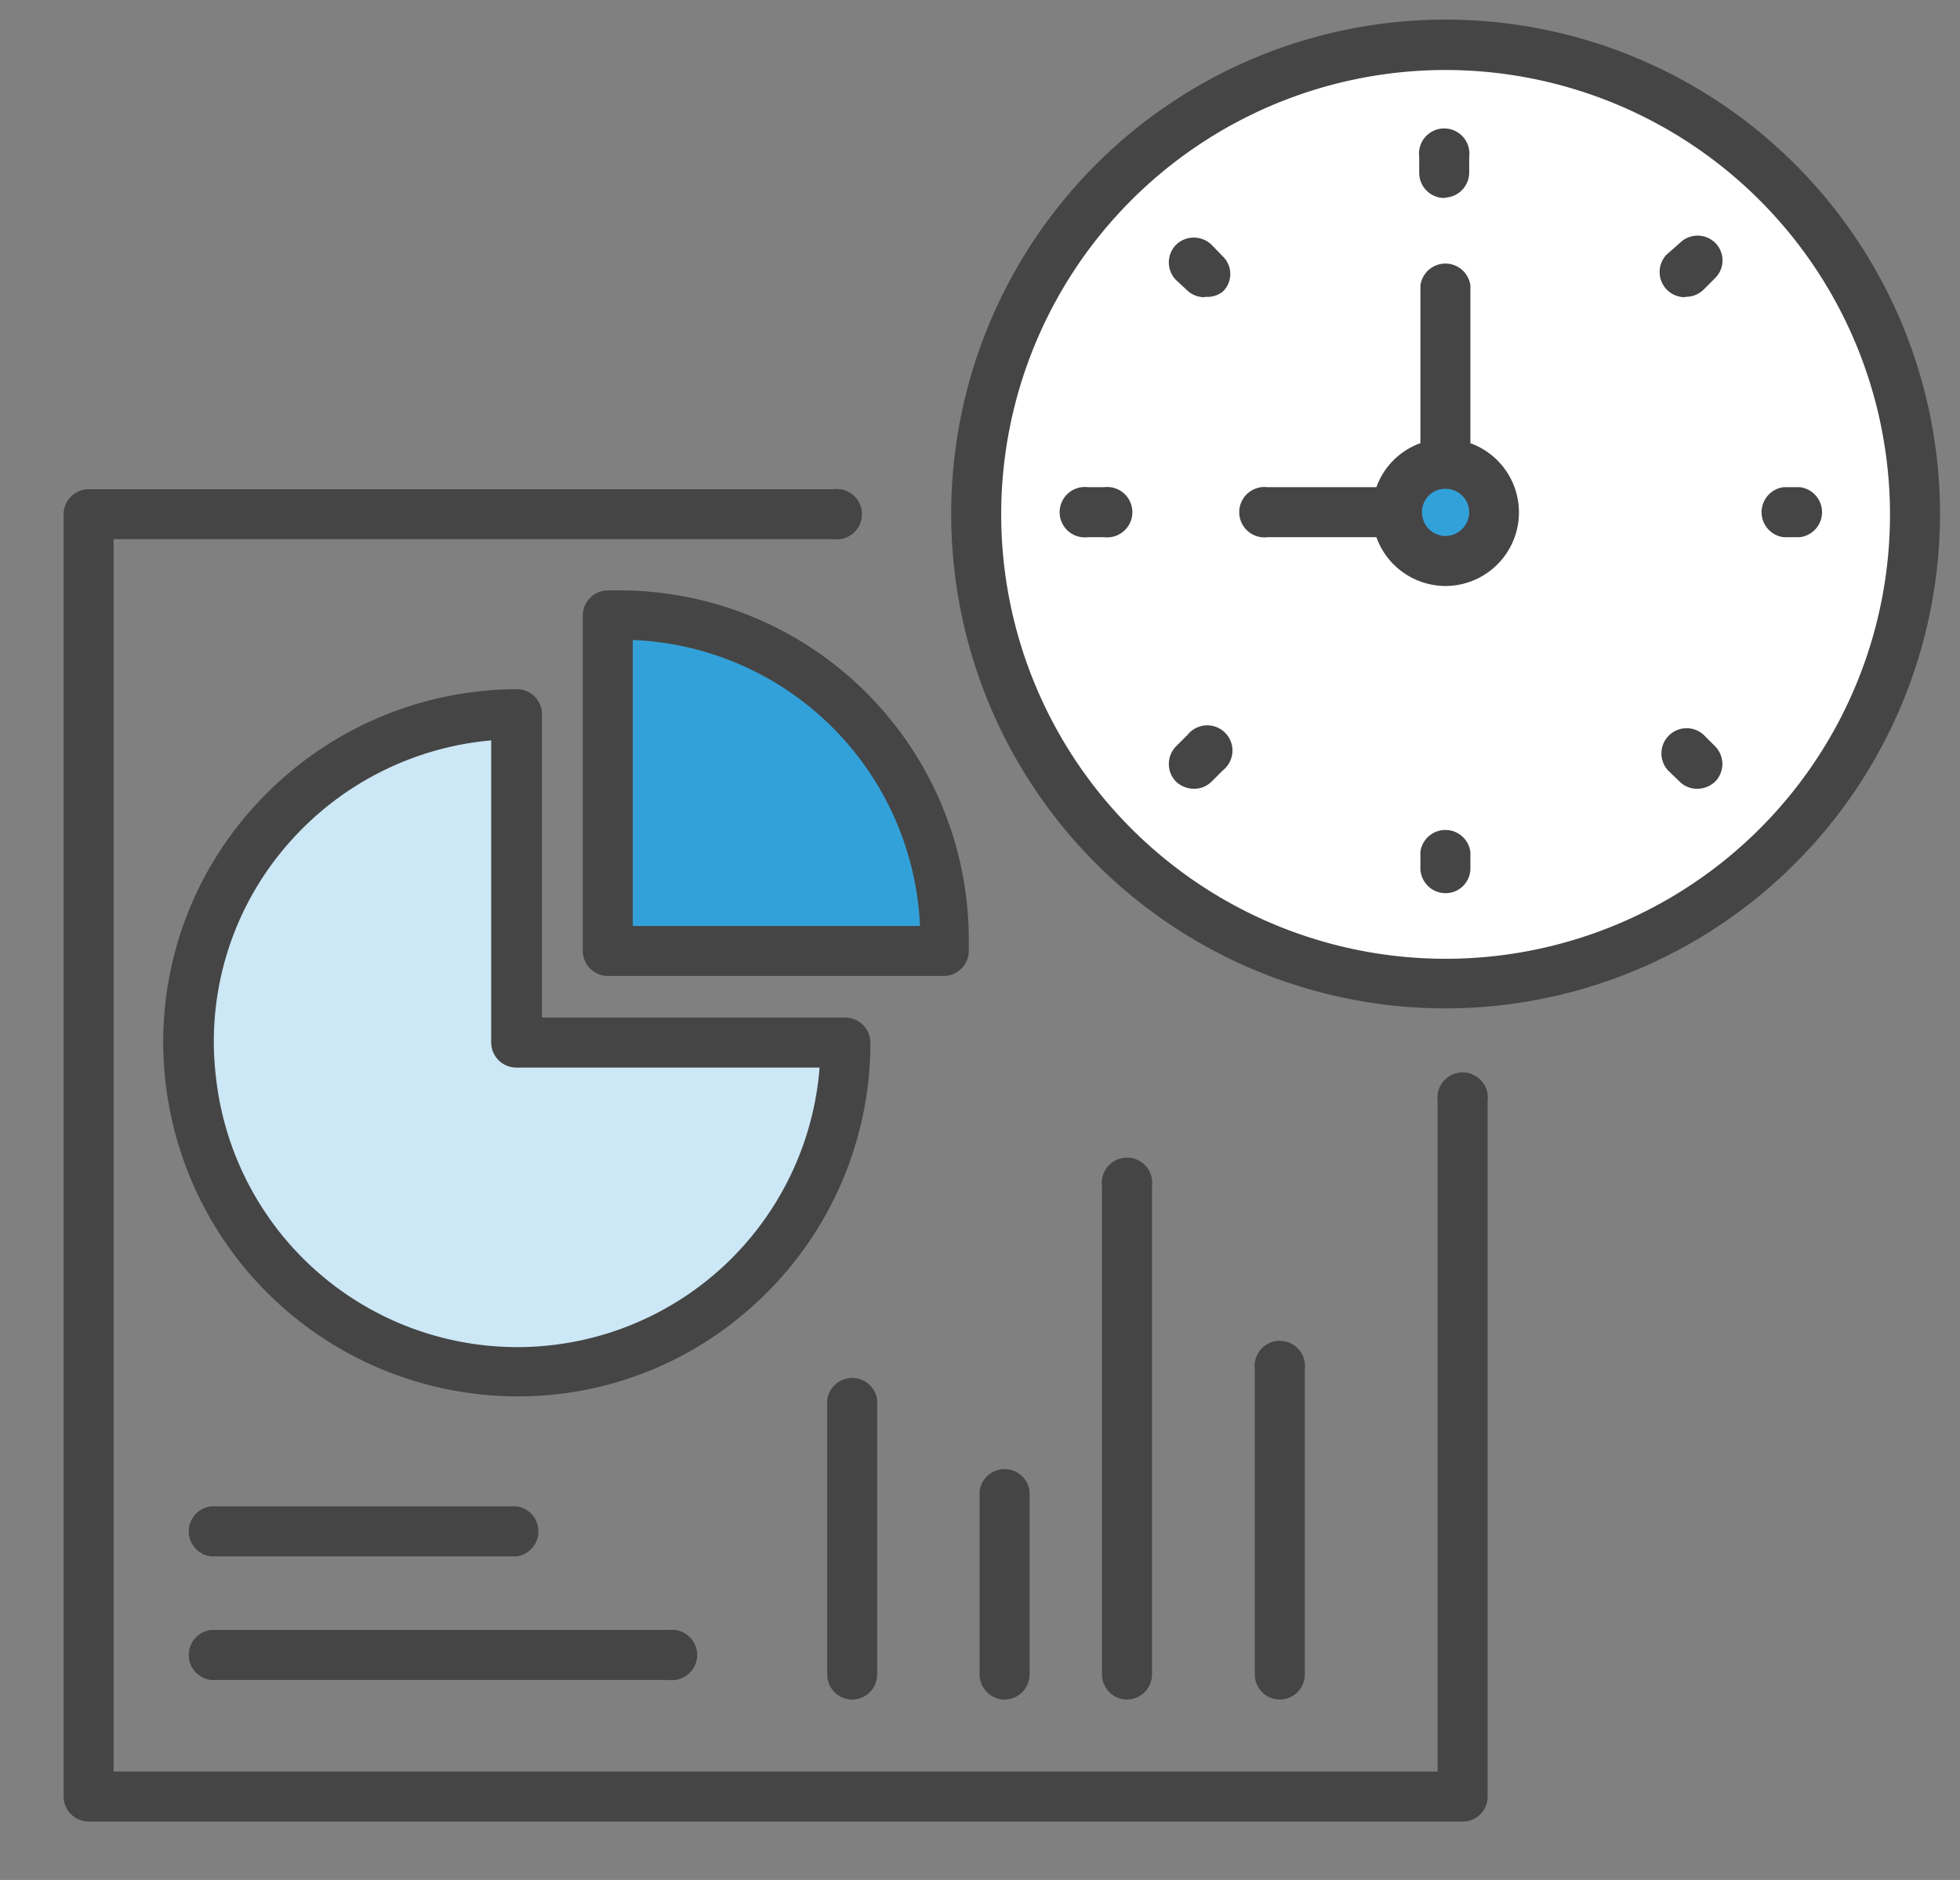
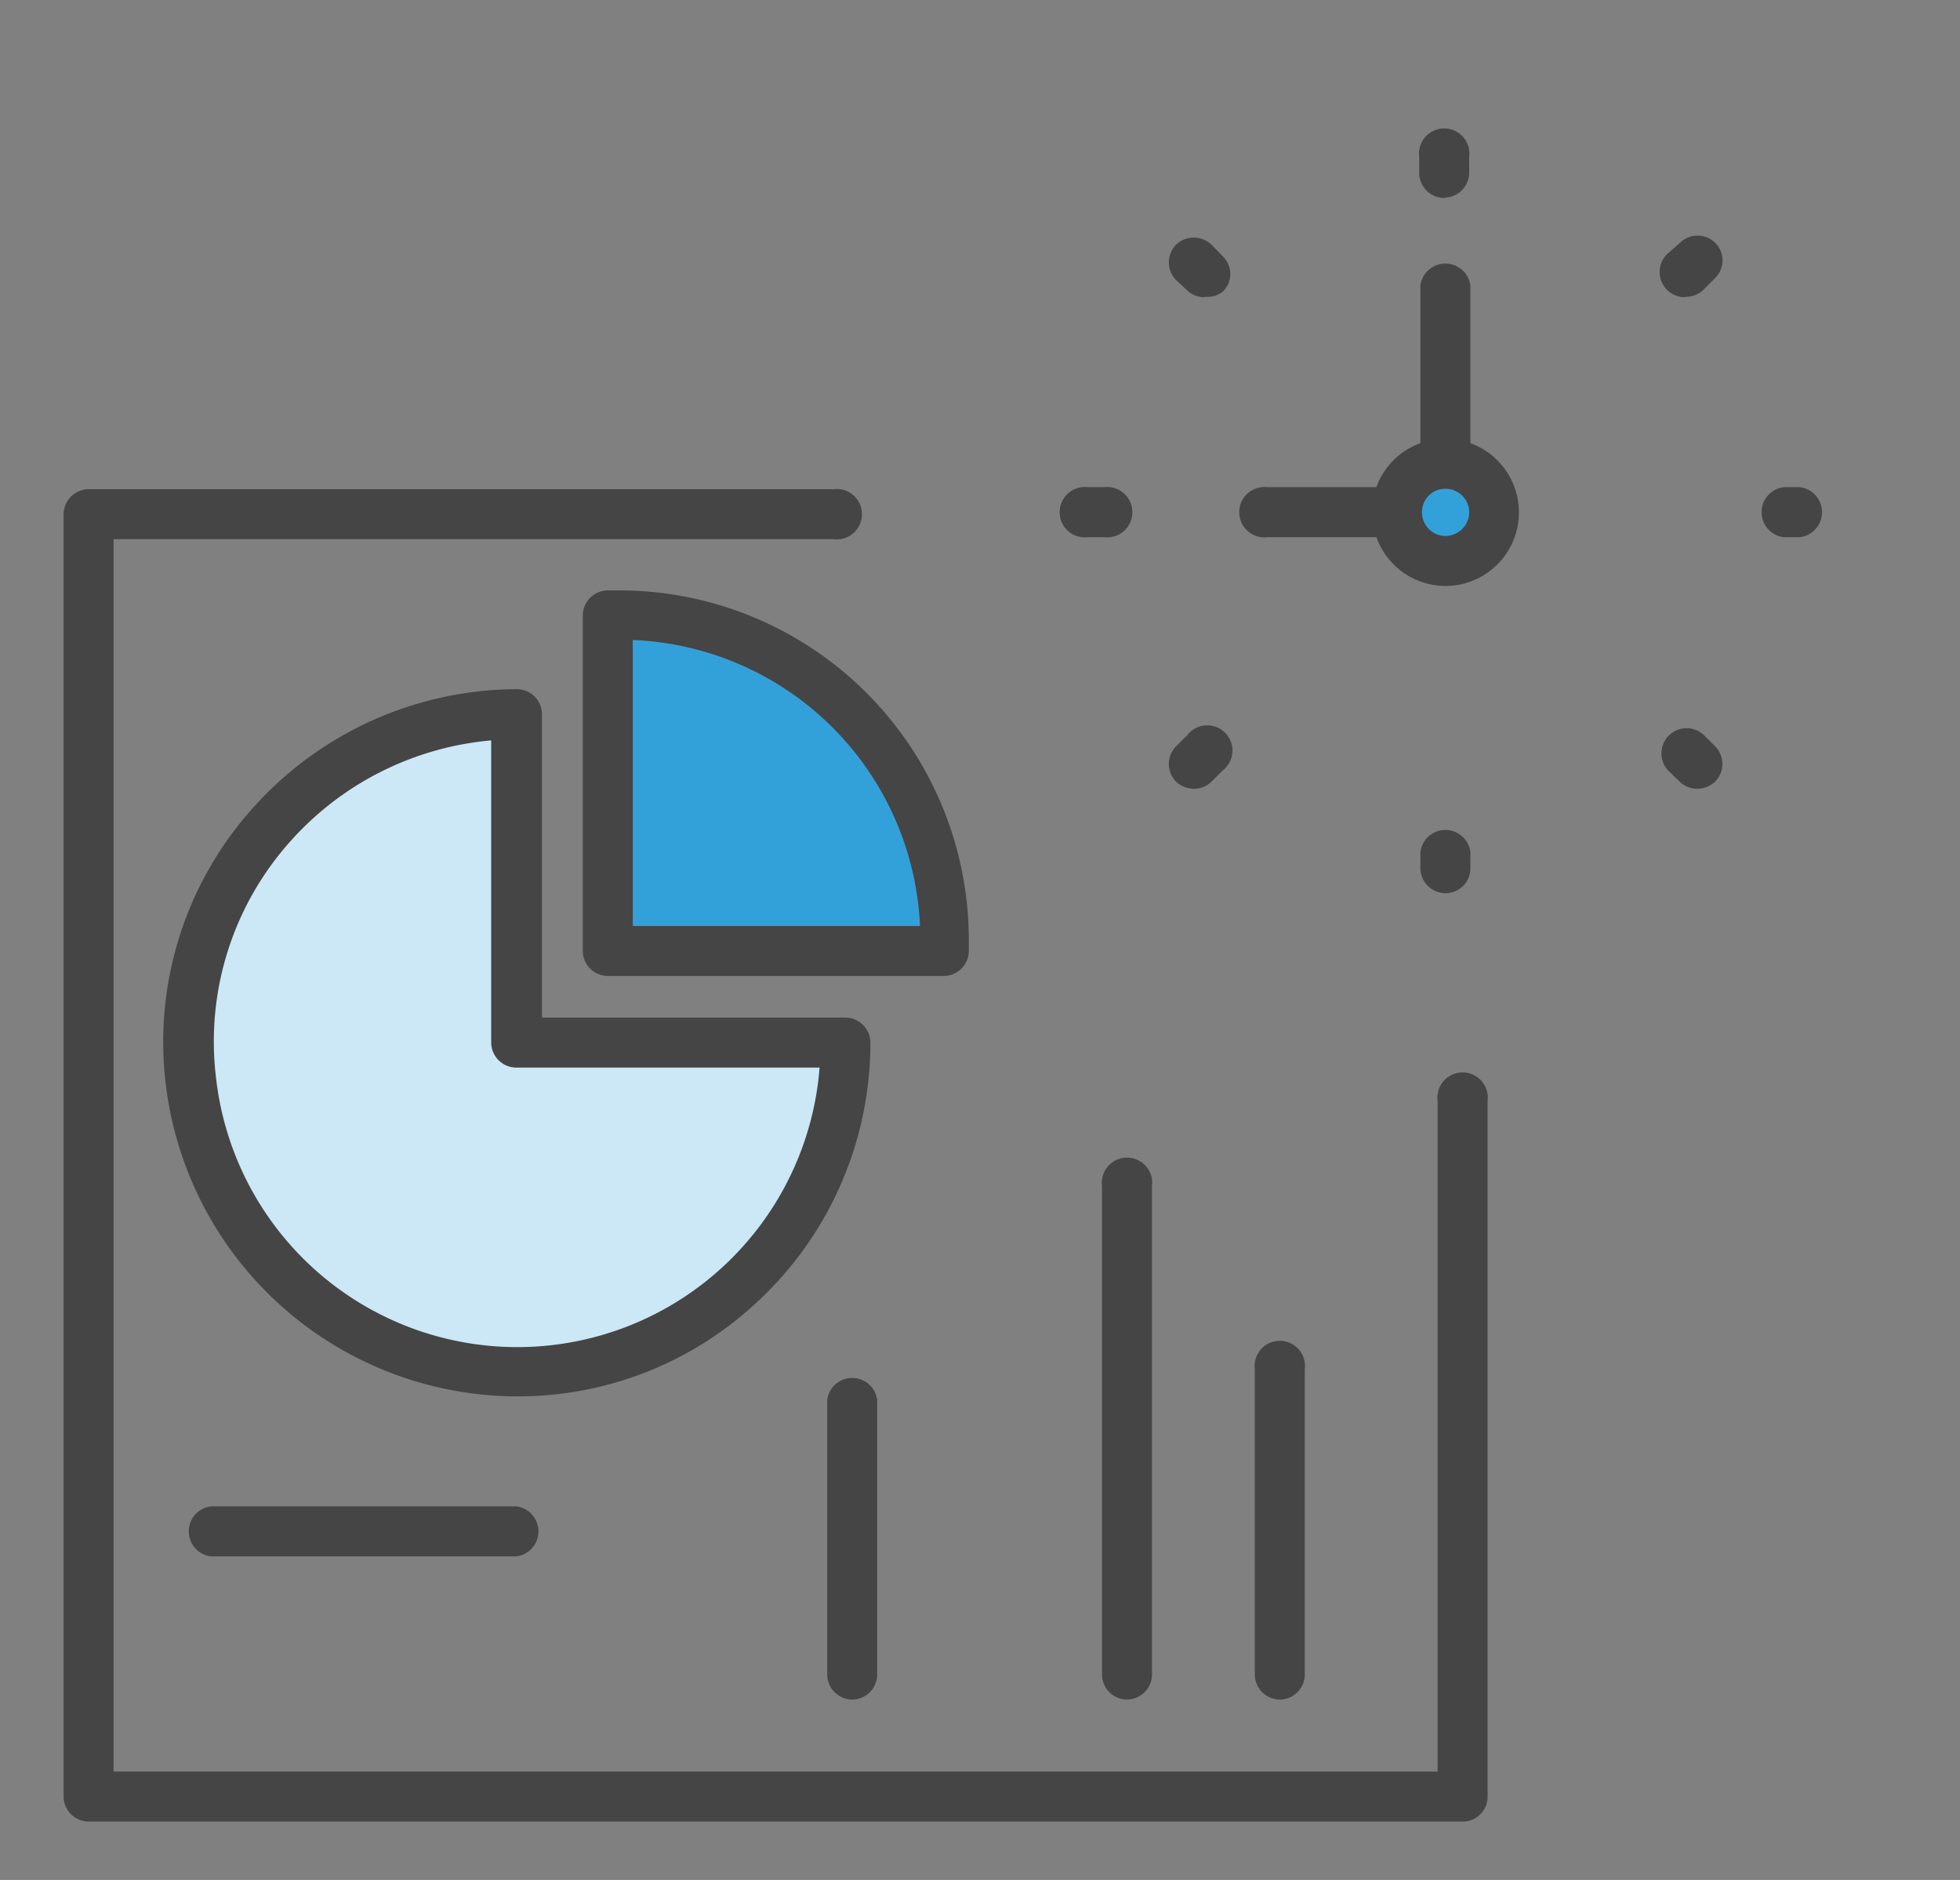
<svg xmlns="http://www.w3.org/2000/svg" id="Layer_1" data-name="Layer 1" width="49" height="47" viewBox="0 0 49 47">
  <rect x="0" y="0" width="49" height="47" fill="#808080" stroke="none" />
  <defs>
    <style>.cls-1{fill:#454545;}.cls-2{fill:#33a1d9;}.cls-3{fill:#cce7f5;}.cls-4{fill:#fff;}</style>
  </defs>
  <title>ALL - D-92 - SMS Online Feature Icons </title>
  <path class="cls-1" d="M36.57,45.54H2.22a.63.63,0,0,1-.63-.62V12.85a.63.63,0,0,1,.63-.62H20.84a.63.63,0,1,1,0,1.25h-18V44.29h33.1V27.52a.63.63,0,1,1,1.25,0v17.4A.62.62,0,0,1,36.57,45.54Z" />
  <path class="cls-2" d="M15.2,15.38h.3a8.1,8.1,0,0,1,8.1,8.1v.3a0,0,0,0,1,0,0H15.2a0,0,0,0,1,0,0v-8.4A0,0,0,0,1,15.2,15.38Z" />
  <path class="cls-1" d="M23.59,24.4H15.2a.63.63,0,0,1-.63-.62v-8.4a.63.63,0,0,1,.63-.62h.29a8.74,8.74,0,0,1,8.73,8.72v.3A.63.63,0,0,1,23.59,24.4Zm-7.77-1.25H23A7.49,7.49,0,0,0,15.82,16Z" />
  <path class="cls-3" d="M12.91,17.86a8.21,8.21,0,1,0,8.21,8.21H12.91Z" />
  <path class="cls-1" d="M12.92,34.91a8.72,8.72,0,0,1-1-.06,8.86,8.86,0,0,1-7.78-7.78,8.75,8.75,0,0,1,2.2-6.89,8.88,8.88,0,0,1,6.59-2.95.63.63,0,0,1,.62.63v7.58h7.59a.63.63,0,0,1,.62.63,8.83,8.83,0,0,1-2.94,6.58A8.74,8.74,0,0,1,12.92,34.91Zm-.64-16.4a7.62,7.62,0,0,0-5,2.5,7.5,7.5,0,0,0-1.88,5.93,7.58,7.58,0,0,0,15.09-.25H12.91a.63.63,0,0,1-.63-.62Z" />
  <path class="cls-1" d="M21.3,42.49a.63.63,0,0,1-.62-.63V35a.63.63,0,0,1,1.25,0v6.87A.63.63,0,0,1,21.3,42.49Z" />
-   <path class="cls-1" d="M25.12,42.49a.63.63,0,0,1-.63-.63V37.28a.63.63,0,0,1,1.25,0v4.58A.63.63,0,0,1,25.12,42.49Z" />
  <path class="cls-1" d="M28.17,42.49a.63.63,0,0,1-.62-.63V29.65a.63.63,0,1,1,1.25,0V41.86A.63.63,0,0,1,28.17,42.49Z" />
  <path class="cls-1" d="M32,42.49a.63.63,0,0,1-.63-.63V34.23a.63.63,0,1,1,1.25,0v7.63A.63.63,0,0,1,32,42.49Z" />
  <path class="cls-1" d="M12.91,38.91H5.27a.63.63,0,0,1,0-1.25h7.64a.63.63,0,0,1,0,1.25Z" />
-   <path class="cls-1" d="M16.72,42H5.27a.63.63,0,0,1,0-1.25H16.72a.63.63,0,1,1,0,1.25Z" />
  <g id="Page-1">
    <g id="Icons">
-       <path id="Path" class="cls-4" d="M47.87,12.86A11.73,11.73,0,1,1,36.14,1.12,11.73,11.73,0,0,1,47.87,12.86Z" />
-       <path class="cls-1" d="M36.14,25.21A12.36,12.36,0,1,1,48.5,12.85,12.37,12.37,0,0,1,36.14,25.21Zm0-23.46a11.11,11.11,0,1,0,11.11,11.1A11.12,11.12,0,0,0,36.14,1.75Z" />
      <path id="Stroke-42" class="cls-2" d="M34.93,12.81h0Zm1.21-1.22v0Zm-1.21,1.22a1.21,1.21,0,0,0,2.42,0h0a1.21,1.21,0,1,0-2.42,0Z" />
      <path class="cls-1" d="M36.14,14.65a1.84,1.84,0,0,1-1.73-1.22H31.69a.63.63,0,1,1,0-1.25h2.72a1.82,1.82,0,0,1,1.1-1.1V7.14a.63.63,0,0,1,1.25,0v3.94a1.84,1.84,0,0,1-.62,3.57Zm0-2.43a.58.58,0,0,0-.59.59.59.59,0,0,0,.59.59.6.6,0,0,0,.59-.59A.59.59,0,0,0,36.14,12.22Z" />
      <path class="cls-1" d="M36.14,22.33a.63.63,0,0,1-.63-.62V21.3a.63.63,0,0,1,1.25,0v.41A.62.62,0,0,1,36.14,22.33Zm6.29-2.61a.62.62,0,0,1-.44-.18l-.29-.28a.63.63,0,0,1,.89-.89l.29.29a.63.63,0,0,1,0,.88A.66.66,0,0,1,42.43,19.72Zm-12.58,0a.66.66,0,0,1-.45-.18.63.63,0,0,1,0-.88l.29-.29a.63.63,0,1,1,.88.89l-.28.28A.62.62,0,0,1,29.85,19.72ZM45,13.43h-.41a.63.63,0,0,1,0-1.25H45a.63.63,0,0,1,0,1.25Zm-17.4,0h-.4a.63.63,0,1,1,0-1.25h.4a.63.63,0,1,1,0,1.25Zm14.51-6a.63.63,0,0,1-.45-1.06L42,6.07a.63.63,0,0,1,.88,0,.62.62,0,0,1,0,.88l-.29.29A.62.62,0,0,1,42.15,7.42Zm-12,0a.62.62,0,0,1-.44-.18L29.4,7a.63.63,0,0,1,0-.88.64.64,0,0,1,.89,0l.28.29a.61.61,0,0,1,0,.88A.62.62,0,0,1,30.13,7.42Zm6-2.48a.63.63,0,0,1-.63-.63v-.4a.63.63,0,1,1,1.25,0v.4A.63.63,0,0,1,36.14,4.94Z" />
    </g>
  </g>
</svg>